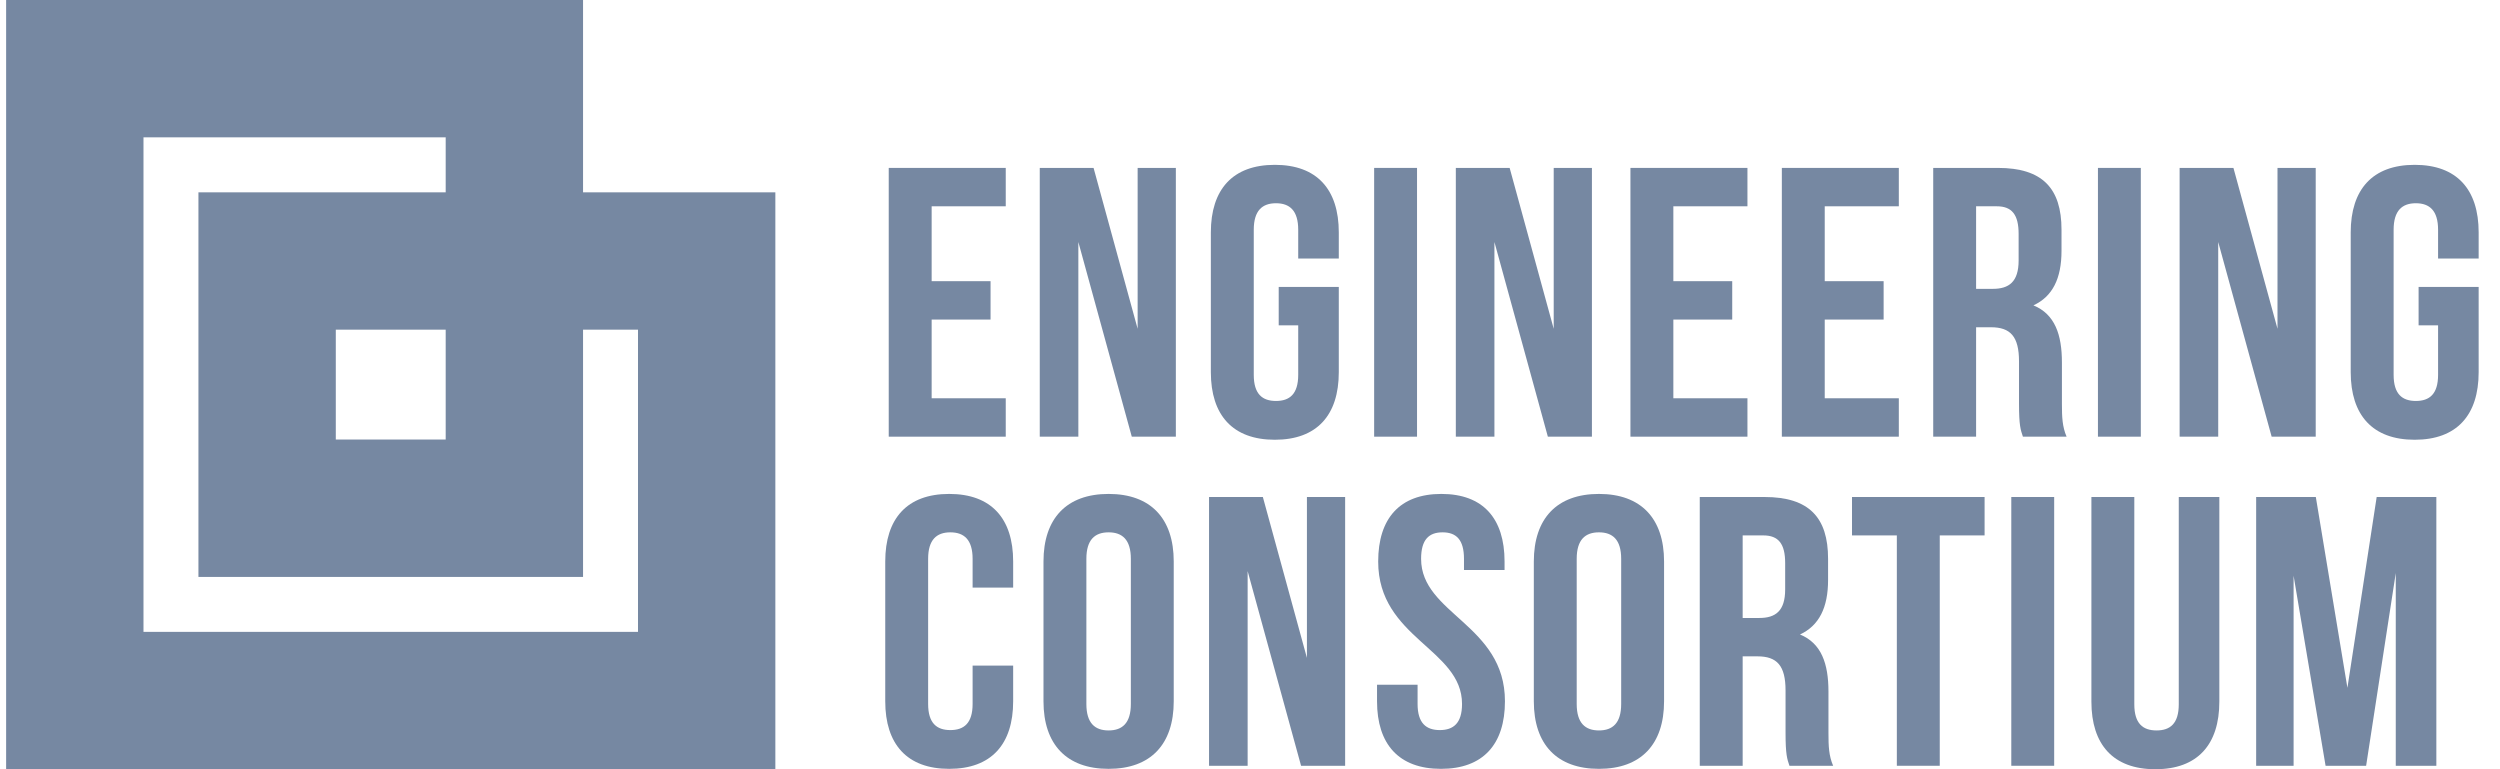
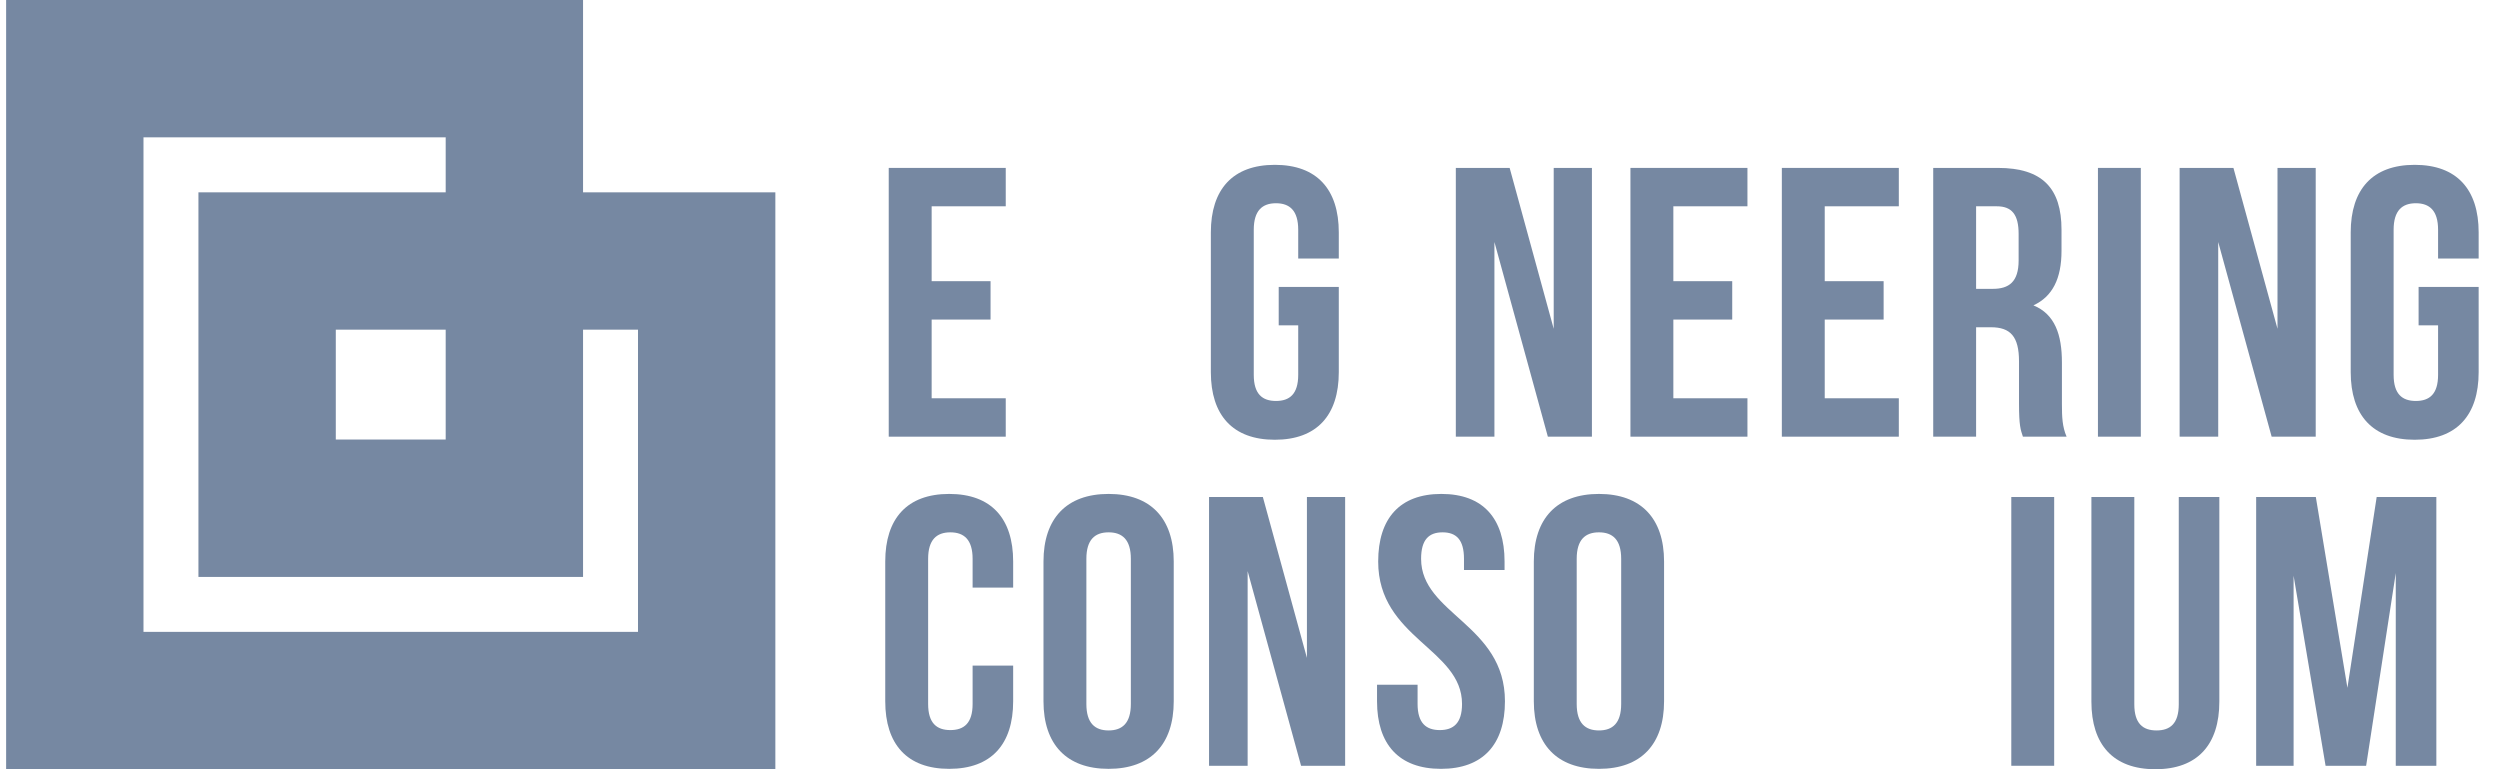
<svg xmlns="http://www.w3.org/2000/svg" width="91" height="28" viewBox="0 0 91 28" fill="none">
  <g clip-path="url(#clip0_7433_6415)">
    <path d="M33.912 7.509V10.235H36.056V11.632H33.912V14.497H36.609V15.895H32.35V6.112H36.609V7.509H33.912Z" fill="#7688A2" />
-     <path d="M41.197 15.895L39.252 8.809V15.895H37.847V6.112H39.806L41.41 11.968V6.112H42.801V15.895H41.197Z" fill="#7688A2" />
    <path d="M46.545 11.842V10.444H48.732V13.547C48.732 15.112 47.937 16.007 46.404 16.007C44.87 16.007 44.075 15.112 44.075 13.547V8.46C44.075 6.894 44.87 6 46.404 6C47.937 6 48.732 6.894 48.732 8.46V9.41H47.255V8.362C47.255 7.663 46.943 7.398 46.446 7.398C45.949 7.398 45.637 7.663 45.637 8.362V13.645C45.637 14.344 45.949 14.595 46.446 14.595C46.943 14.595 47.255 14.344 47.255 13.645V11.842H46.545Z" fill="#7688A2" />
-     <path d="M50.019 15.895V6.112H51.58V15.895H50.019Z" fill="#7688A2" />
    <path d="M56.342 15.895L54.397 8.809V15.895H52.992V6.112H54.951L56.555 11.968V6.112H57.946V15.895H56.342Z" fill="#7688A2" />
    <path d="M60.91 7.509V10.235H63.053V11.632H60.91V14.497H63.607V15.895H59.348V6.112H63.607V7.509H60.91Z" fill="#7688A2" />
    <path d="M66.42 7.509V10.235H68.564V11.632H66.42V14.497H69.117V15.895H64.859V6.112H69.117V7.509H66.42Z" fill="#7688A2" />
    <path d="M75.224 15.895H73.634C73.549 15.643 73.492 15.49 73.492 14.693V13.156C73.492 12.247 73.18 11.912 72.47 11.912H71.93V15.895H70.369V6.112H72.725C74.344 6.112 75.039 6.853 75.039 8.362V9.131C75.039 10.137 74.713 10.794 74.017 11.115C74.798 11.437 75.054 12.177 75.054 13.198V14.707C75.054 15.182 75.068 15.531 75.224 15.895ZM72.683 7.509H71.93V10.514H72.541C73.123 10.514 73.478 10.263 73.478 9.48V8.516C73.478 7.817 73.237 7.509 72.683 7.509Z" fill="#7688A2" />
    <path d="M76.365 15.895V6.112H77.926V15.895H76.365Z" fill="#7688A2" />
    <path d="M82.688 15.895L80.743 8.809V15.895H79.338V6.112H81.297L82.901 11.968V6.112H84.292V15.895H82.688Z" fill="#7688A2" />
    <path d="M88.037 11.842V10.444H90.223V13.547C90.223 15.112 89.428 16.007 87.894 16.007C86.361 16.007 85.566 15.112 85.566 13.547V8.46C85.566 6.894 86.361 6 87.894 6C89.428 6 90.223 6.894 90.223 8.46V9.41H88.746V8.362C88.746 7.663 88.434 7.398 87.937 7.398C87.44 7.398 87.128 7.663 87.128 8.362V13.645C87.128 14.344 87.44 14.595 87.937 14.595C88.434 14.595 88.746 14.344 88.746 13.645V11.842H88.037Z" fill="#7688A2" />
    <path d="M35.403 24.227H36.879V25.526C36.879 27.092 36.084 27.986 34.551 27.986C33.018 27.986 32.223 27.092 32.223 25.526V20.439C32.223 18.874 33.018 17.979 34.551 17.979C36.084 17.979 36.879 18.874 36.879 20.439V21.389H35.403V20.341C35.403 19.642 35.09 19.377 34.593 19.377C34.096 19.377 33.784 19.642 33.784 20.341V25.624C33.784 26.323 34.096 26.575 34.593 26.575C35.09 26.575 35.403 26.323 35.403 25.624V24.227Z" fill="#7688A2" />
    <path d="M39.544 20.341V25.624C39.544 26.323 39.856 26.588 40.353 26.588C40.85 26.588 41.163 26.323 41.163 25.624V20.341C41.163 19.642 40.85 19.377 40.353 19.377C39.856 19.377 39.544 19.642 39.544 20.341ZM37.983 25.526V20.439C37.983 18.874 38.82 17.979 40.353 17.979C41.887 17.979 42.724 18.874 42.724 20.439V25.526C42.724 27.092 41.887 27.986 40.353 27.986C38.82 27.986 37.983 27.092 37.983 25.526Z" fill="#7688A2" />
    <path d="M47.359 27.874L45.414 20.788V27.874H44.009V18.091H45.968L47.572 23.947V18.091H48.963V27.874H47.359Z" fill="#7688A2" />
    <path d="M50.166 20.439C50.166 18.874 50.947 17.979 52.466 17.979C53.985 17.979 54.766 18.874 54.766 20.439V20.747H53.289V20.341C53.289 19.642 53.006 19.377 52.509 19.377C52.012 19.377 51.728 19.642 51.728 20.341C51.728 22.354 54.78 22.731 54.78 25.526C54.78 27.092 53.985 27.986 52.452 27.986C50.919 27.986 50.124 27.092 50.124 25.526V24.925H51.6V25.624C51.6 26.323 51.913 26.575 52.409 26.575C52.906 26.575 53.218 26.323 53.218 25.624C53.218 23.612 50.166 23.234 50.166 20.439Z" fill="#7688A2" />
    <path d="M57.392 20.341V25.624C57.392 26.323 57.705 26.588 58.202 26.588C58.699 26.588 59.011 26.323 59.011 25.624V20.341C59.011 19.642 58.699 19.377 58.202 19.377C57.705 19.377 57.392 19.642 57.392 20.341ZM55.831 25.526V20.439C55.831 18.874 56.669 17.979 58.202 17.979C59.735 17.979 60.572 18.874 60.572 20.439V25.526C60.572 27.092 59.735 27.986 58.202 27.986C56.669 27.986 55.831 27.092 55.831 25.526Z" fill="#7688A2" />
-     <path d="M66.726 27.874H65.136C65.051 27.623 64.994 27.469 64.994 26.672V25.135C64.994 24.227 64.682 23.891 63.972 23.891H63.433V27.874H61.871V18.091H64.228C65.846 18.091 66.542 18.832 66.542 20.341V21.11C66.542 22.116 66.215 22.773 65.52 23.095C66.3 23.416 66.556 24.157 66.556 25.177V26.686C66.556 27.161 66.57 27.511 66.726 27.874ZM64.185 19.489H63.433V22.494H64.043C64.625 22.494 64.98 22.242 64.98 21.459V20.495C64.98 19.796 64.739 19.489 64.185 19.489Z" fill="#7688A2" />
-     <path d="M67.413 19.489V18.091H72.239V19.489H70.607V27.874H69.045V19.489H67.413Z" fill="#7688A2" />
    <path d="M73.211 27.874V18.091H74.772V27.874H73.211Z" fill="#7688A2" />
    <path d="M76.127 18.091H77.689V25.638C77.689 26.337 78.001 26.588 78.498 26.588C78.995 26.588 79.307 26.337 79.307 25.638V18.091H80.784V25.54C80.784 27.105 79.989 28 78.455 28C76.922 28 76.127 27.105 76.127 25.54V18.091Z" fill="#7688A2" />
    <path d="M84.296 18.091L85.446 25.037L86.511 18.091H88.683V27.874H87.206V20.858L86.127 27.874H84.651L83.487 20.956V27.874H82.124V18.091H84.296Z" fill="#7688A2" />
    <path fill-rule="evenodd" clip-rule="evenodd" d="M16.223 0H5.223H0.223V5V23V28H5.223H23.223H28.223V23V12V7H23.223H21.223V5V0H16.223ZM23.223 12H21.223V16V21H16.223H12.223H7.223V16V12V7H12.223H16.223V5H5.223V23H23.223V12ZM12.223 12H16.223V16H12.223V12Z" fill="#7688A2" />
  </g>
  <defs>
    <clipPath id="clip0_7433_6415">
      <rect width="90" height="28" fill="white" transform="translate(0.223)" />
    </clipPath>
  </defs>
</svg>